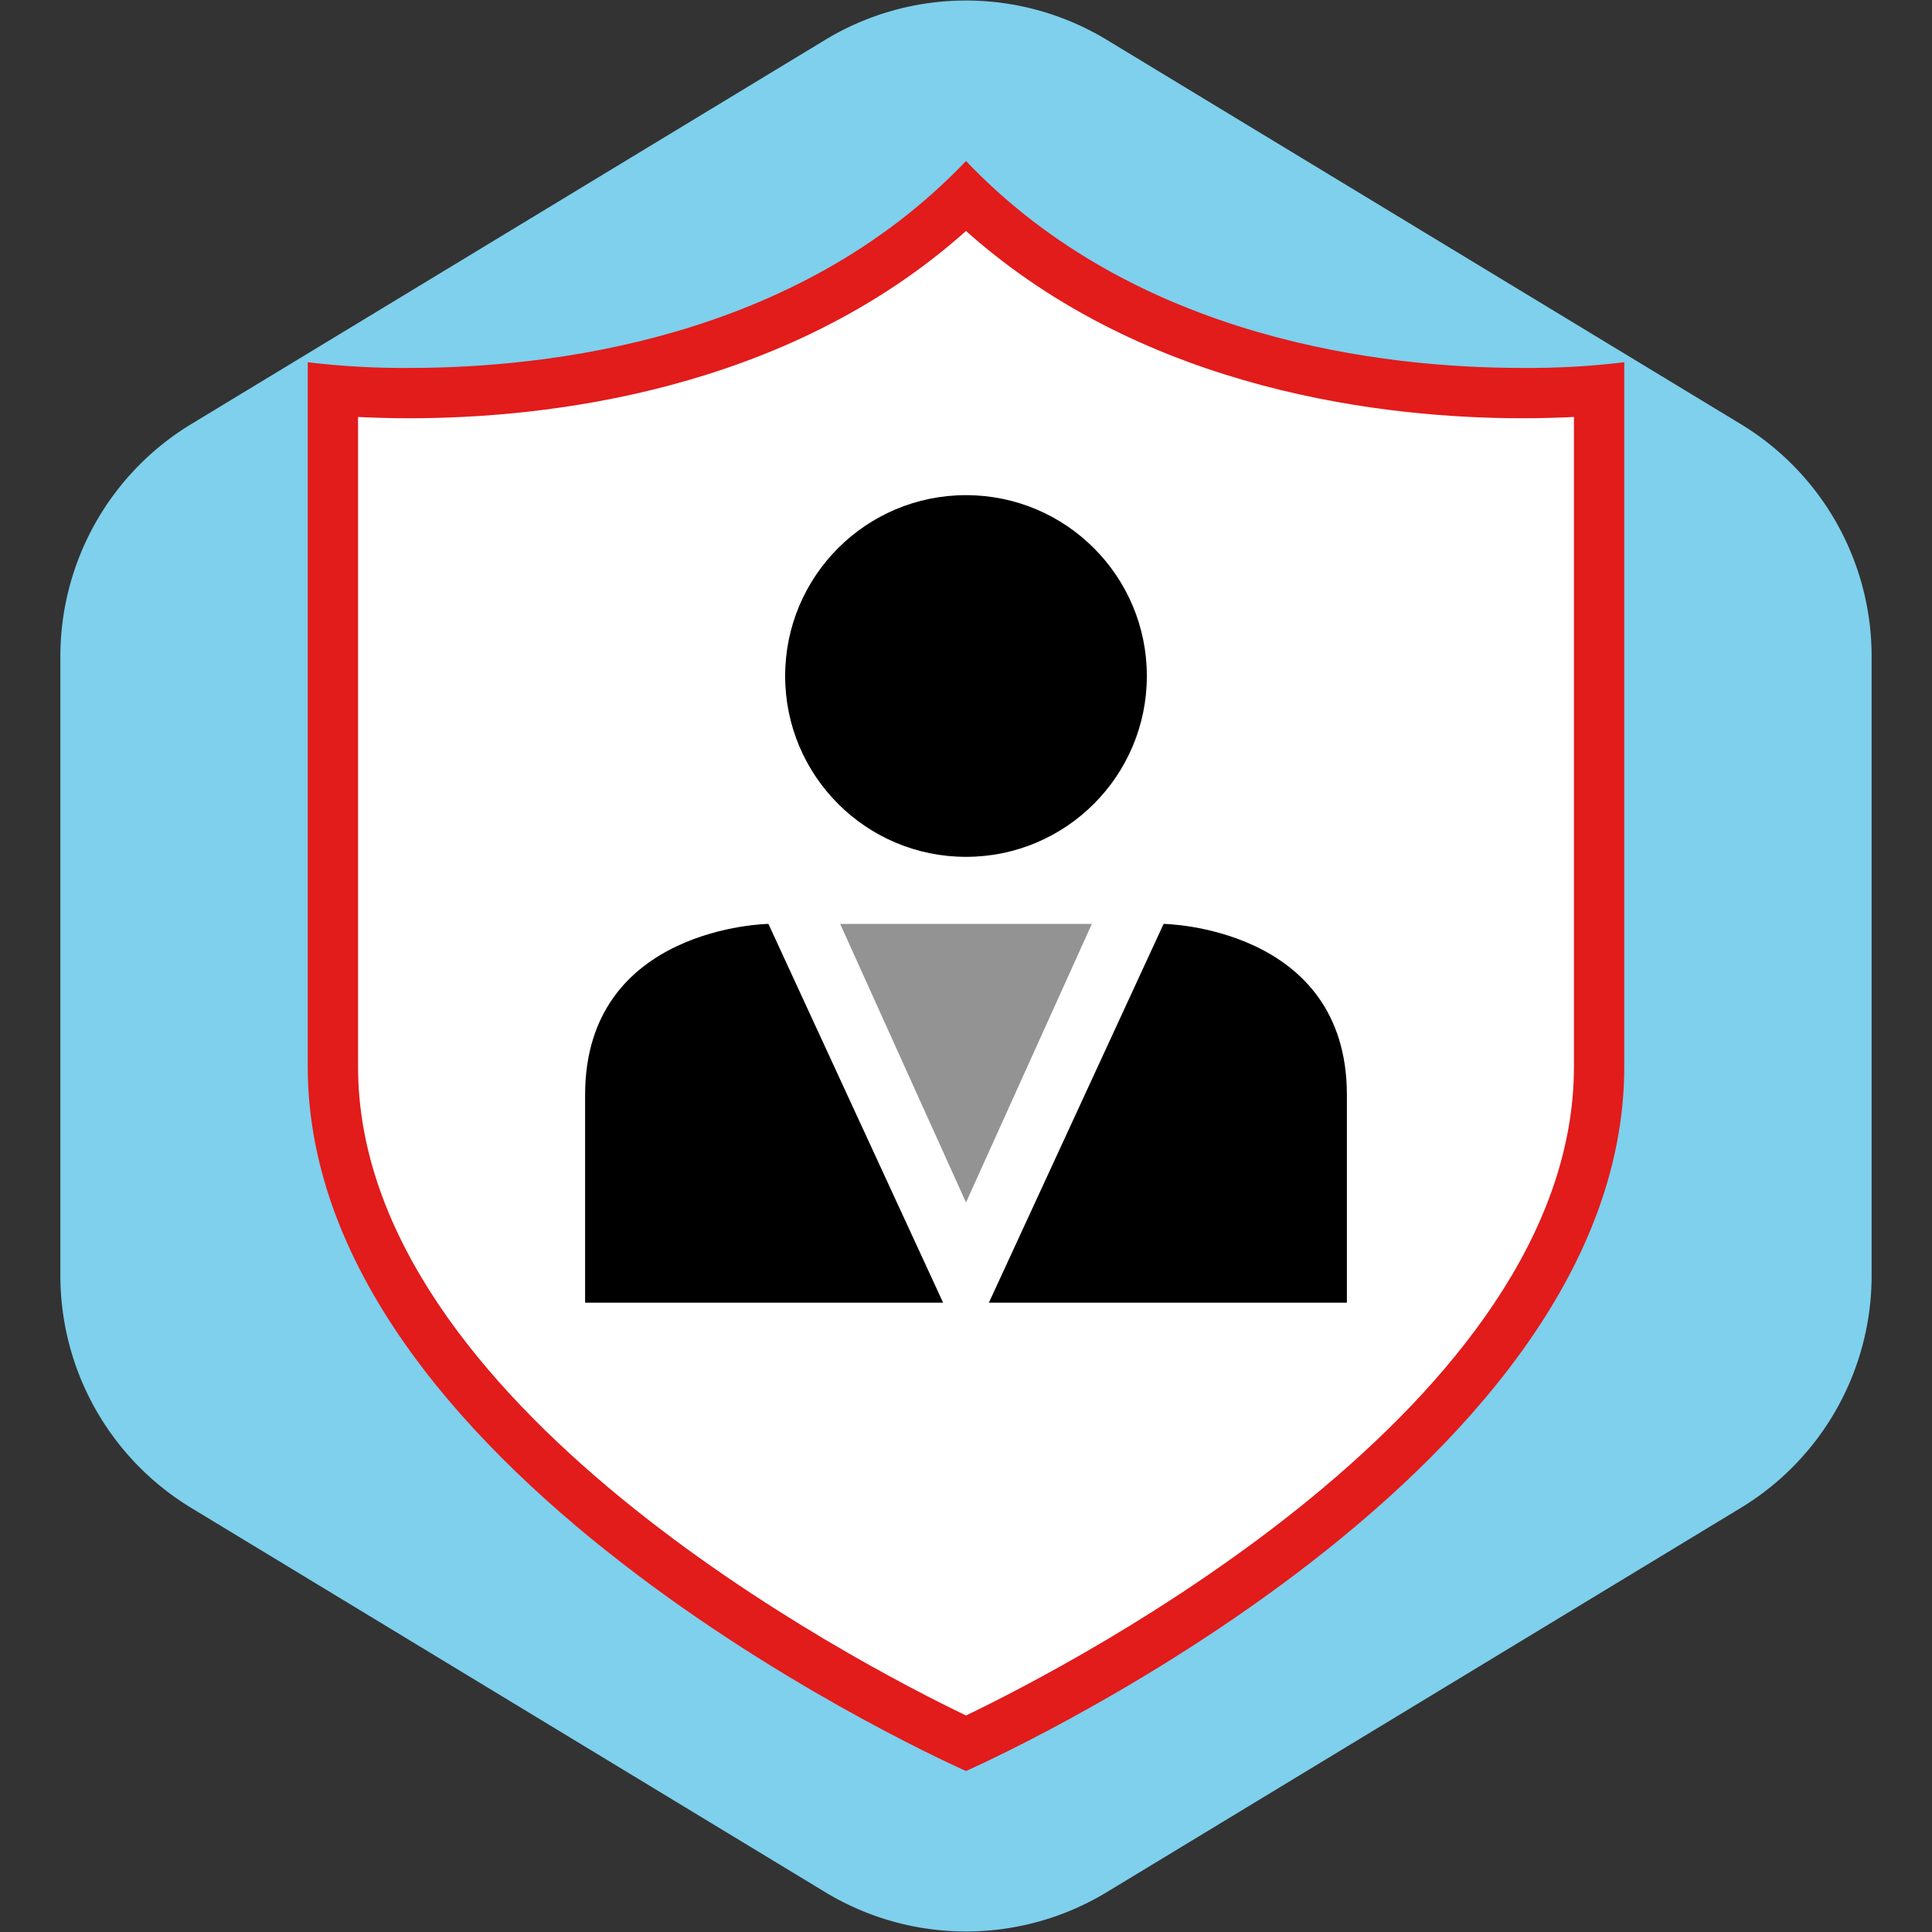
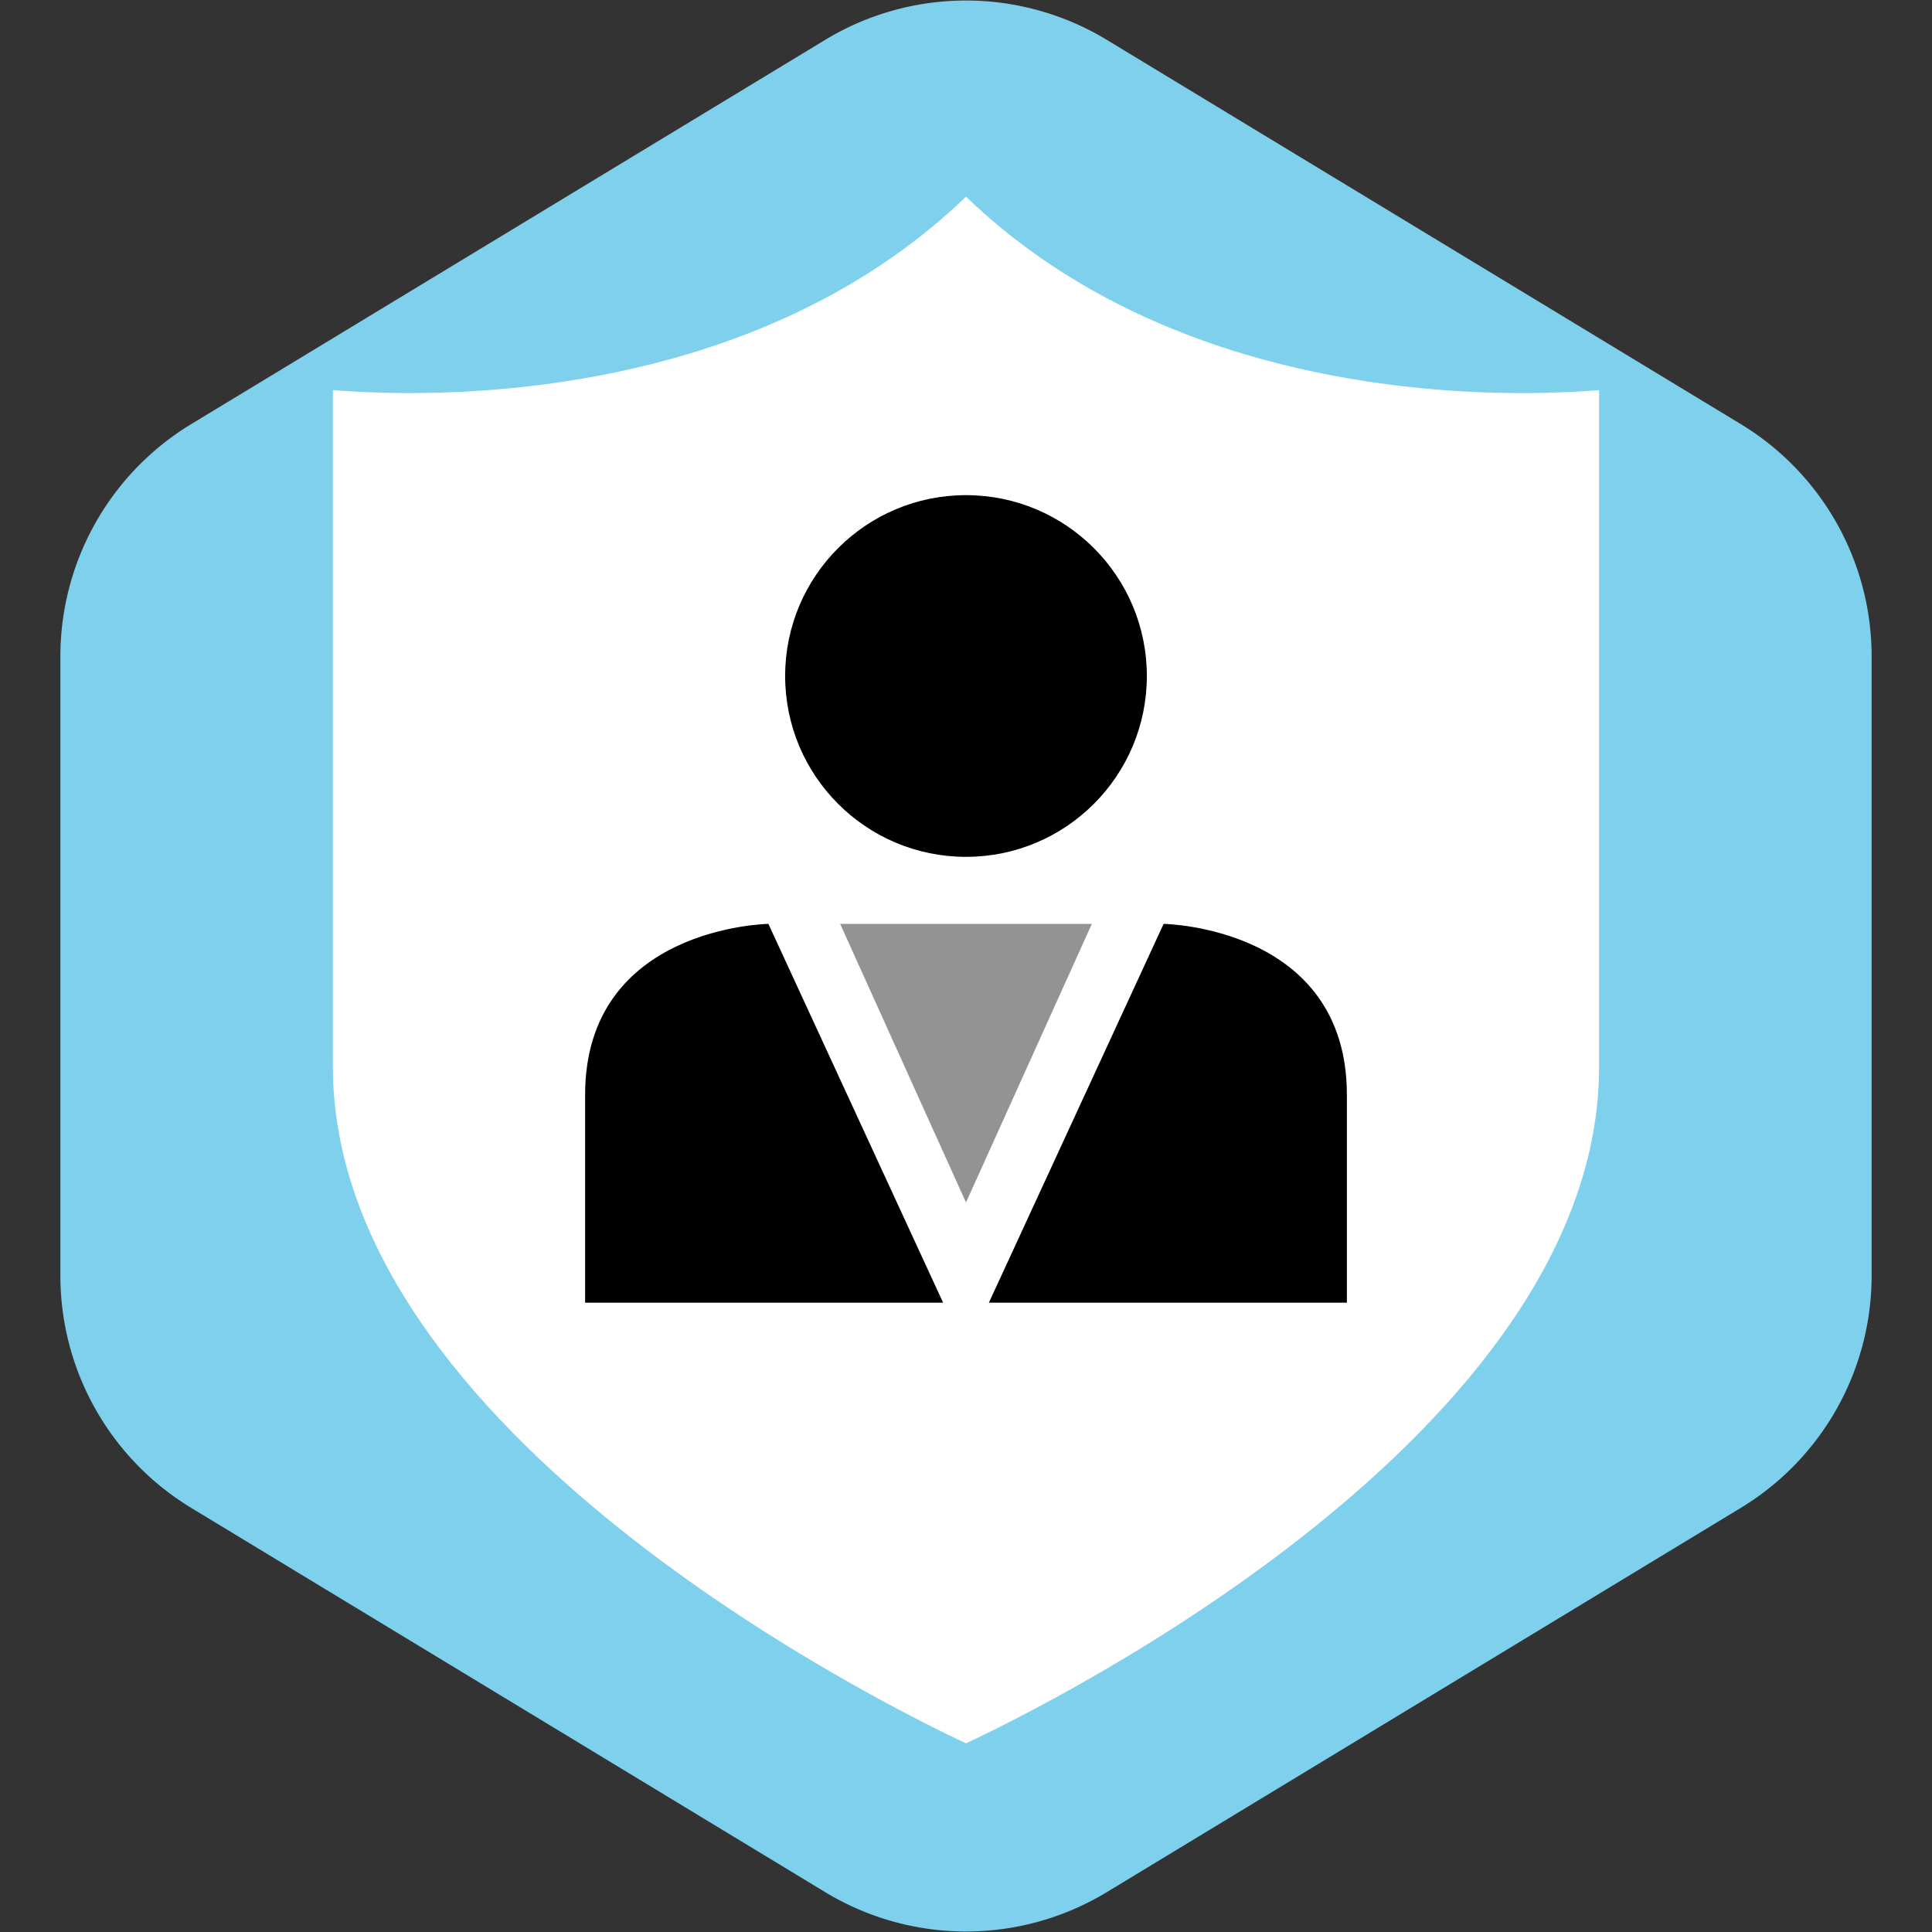
<svg xmlns="http://www.w3.org/2000/svg" height="800px" width="800px" version="1.1" id="Layer_1" viewBox="-51.2 -51.2 614.40 614.40" xml:space="preserve" fill="#000000">
  <rect x="-51.2" y="-51.2" width="614.40" height="614.40" fill="#333333" stroke="none" />
  <g id="SVGRepo_bgCarrier" stroke-width="0">
    <path transform="translate(-51.2, -51.2), scale(38.4)" fill="#7ed0ec" d="M9.166.33a2.25 2.25 0 00-2.332 0l-5.25 3.182A2.25 2.25 0 00.5 5.436v5.128a2.25 2.25 0 001.084 1.924l5.25 3.182a2.25 2.25 0 002.332 0l5.25-3.182a2.25 2.25 0 001.084-1.924V5.436a2.25 2.25 0 00-1.084-1.924L9.166.33z" strokewidth="0" />
  </g>
  <g id="SVGRepo_tracerCarrier" stroke-linecap="round" stroke-linejoin="round" />
  <g id="SVGRepo_iconCarrier">
    <path style="fill:#FFFFFF;" d="M256,503.201C229.904,490.976,54.664,404.488,54.664,288V72.864 c5.824,0.472,14.192,0.936,24.44,0.936C121.6,73.809,199.759,65.513,256,11.344c56.24,54.168,134.4,62.464,176.896,62.464 c10.24,0,18.616-0.472,24.44-0.936V288C457.336,404.488,282.096,490.976,256,503.201z" />
-     <path style="fill:#E21B1B;" d="M256,22.256c57.72,51.496,134.56,59.552,176.896,59.552c6.176,0,11.704-0.168,16.44-0.408v206.6 c0,107.592-159.056,189.872-193.336,206.344C221.729,477.873,62.664,395.592,62.664,288V81.4c4.736,0.24,10.264,0.408,16.44,0.408 C121.44,81.808,198.304,73.752,256,22.256 M256,0C201.808,56.944,122.936,65.808,79.104,65.808 C68.263,65.899,57.428,65.295,46.664,64v224C46.664,420,256,512,256,512s209.336-92,209.336-224V64 c-10.764,1.296-21.599,1.9-32.44,1.808C389.065,65.808,310.192,56.952,256,0z" />
    <path d="M256,106.264c-31.763,0-57.513,25.75-57.513,57.512s25.749,57.512,57.512,57.512s57.512-25.749,57.512-57.512l0,0 C313.513,132.013,287.763,106.264,256,106.264z" />
    <path d="M193.16,242.608c0,0-58.288,0.8-58.288,54.4v66.056h113.848L193.16,242.608z" />
    <path d="M318.84,242.608l-55.56,120.456h113.848v-66.056C377.128,243.408,318.84,242.608,318.84,242.608z" />
    <polygon style="fill:#939393;" points="256,242.608 215.976,242.608 256,331.2 296.025,242.608 " />
  </g>
</svg>